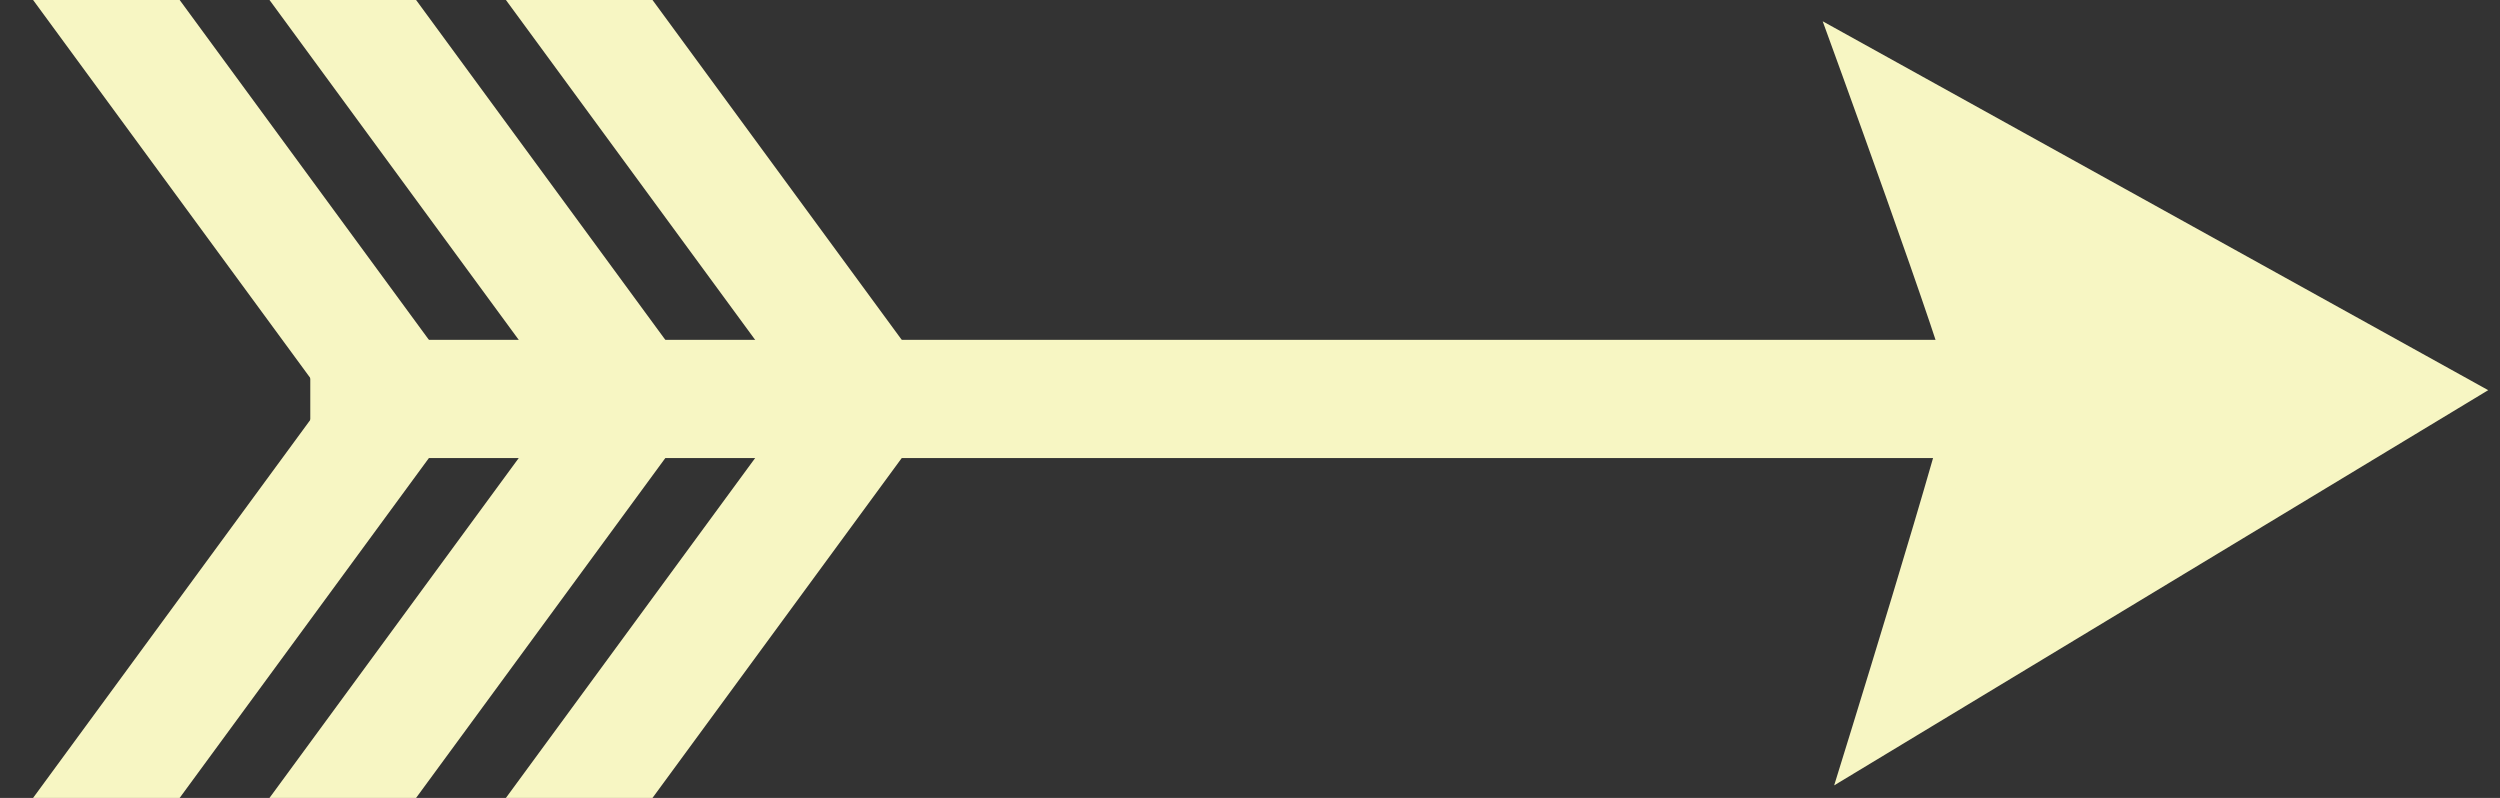
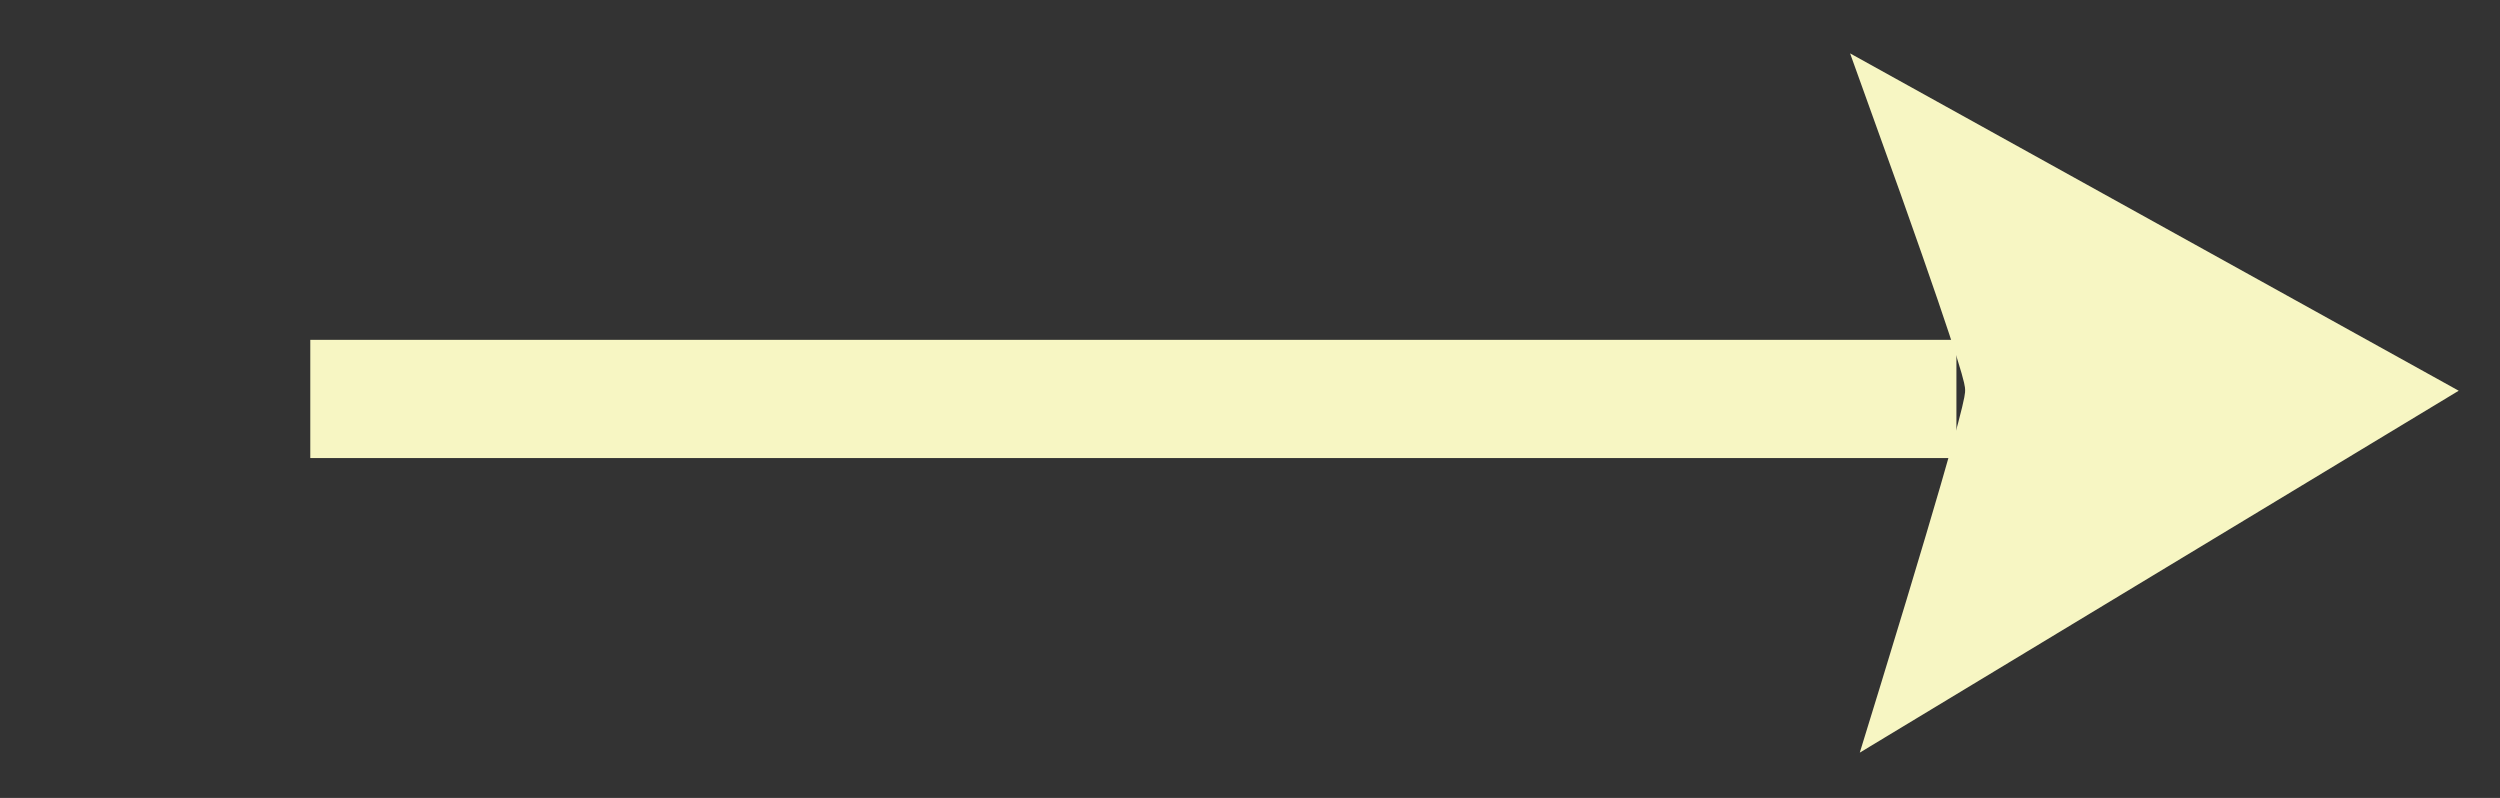
<svg xmlns="http://www.w3.org/2000/svg" width="84.597" height="27" viewBox="0 0 84.597 27">
  <rect x="0" y="0" width="84.597" height="27" fill="#333333" stroke="none" />
  <defs>
    <clipPath id="clip-path">
      <rect id="Rectangle_19" data-name="Rectangle 19" width="23" height="27" transform="translate(91.597 322)" fill="#f7f6c3" />
    </clipPath>
    <clipPath id="clip-path-2">
-       <rect id="Rectangle_18" data-name="Rectangle 18" width="32" height="27" fill="none" />
-     </clipPath>
+       </clipPath>
  </defs>
  <g id="Arrow" transform="translate(-30 -322)">
    <line id="Line_1" data-name="Line 1" x2="55.703" transform="translate(40.5 335.5)" fill="none" stroke="#f7f6c3" stroke-width="4" />
    <g id="Mask_Group_16" data-name="Mask Group 16" clip-path="url(#clip-path)">
      <g id="Path_3" data-name="Path 3" transform="matrix(-0.875, -0.485, 0.485, -0.875, 103.326, 354.818)" fill="#f7f6c3">
-         <path d="M 24.401 21.917 L 0.864 21.917 L 12.648 1.389 C 12.911 2.645 13.336 4.656 13.772 6.68 C 15.224 13.406 15.396 13.704 15.479 13.847 C 15.562 13.991 15.735 14.291 20.623 18.606 C 22.055 19.869 23.482 21.116 24.401 21.917 Z" stroke="none" />
-         <path d="M 12.429 2.775 L 1.727 21.417 L 23.068 21.417 C 22.253 20.705 21.273 19.846 20.292 18.98 C 15.343 14.612 15.171 14.314 15.046 14.097 C 14.922 13.882 14.752 13.588 13.284 6.785 C 12.975 5.355 12.673 3.931 12.429 2.775 M 12.869 -3.814697265625e-06 C 12.869 -3.814697265625e-06 15.567 13 15.912 13.597 C 16.257 14.194 25.738 22.417 25.738 22.417 L 1.9073486328125e-06 22.417 L 12.869 -3.814697265625e-06 Z" stroke="none" fill="#f7f6c3" />
+         <path d="M 24.401 21.917 L 0.864 21.917 L 12.648 1.389 C 12.911 2.645 13.336 4.656 13.772 6.68 C 15.224 13.406 15.396 13.704 15.479 13.847 C 15.562 13.991 15.735 14.291 20.623 18.606 Z" stroke="none" />
      </g>
    </g>
    <g id="Mask_Group_15" data-name="Mask Group 15" transform="translate(30 322)" clip-path="url(#clip-path-2)">
      <g id="Group_5" data-name="Group 5" transform="translate(2.5 -1.5)">
        <line id="Line_2" data-name="Line 2" x2="11" y2="15" fill="none" stroke="#f7f6c3" stroke-width="4" />
        <line id="Line_3" data-name="Line 3" x2="11" y2="15" transform="translate(8)" fill="none" stroke="#f7f6c3" stroke-width="4" />
        <line id="Line_4" data-name="Line 4" x2="11" y2="15" transform="translate(16)" fill="none" stroke="#f7f6c3" stroke-width="4" />
        <line id="Line_5" data-name="Line 5" y1="15" x2="11" transform="translate(0 15)" fill="none" stroke="#f7f6c3" stroke-width="4" />
        <line id="Line_6" data-name="Line 6" y1="15" x2="11" transform="translate(8 15)" fill="none" stroke="#f7f6c3" stroke-width="4" />
        <line id="Line_7" data-name="Line 7" y1="15" x2="11" transform="translate(16 15)" fill="none" stroke="#f7f6c3" stroke-width="4" />
      </g>
    </g>
  </g>
</svg>